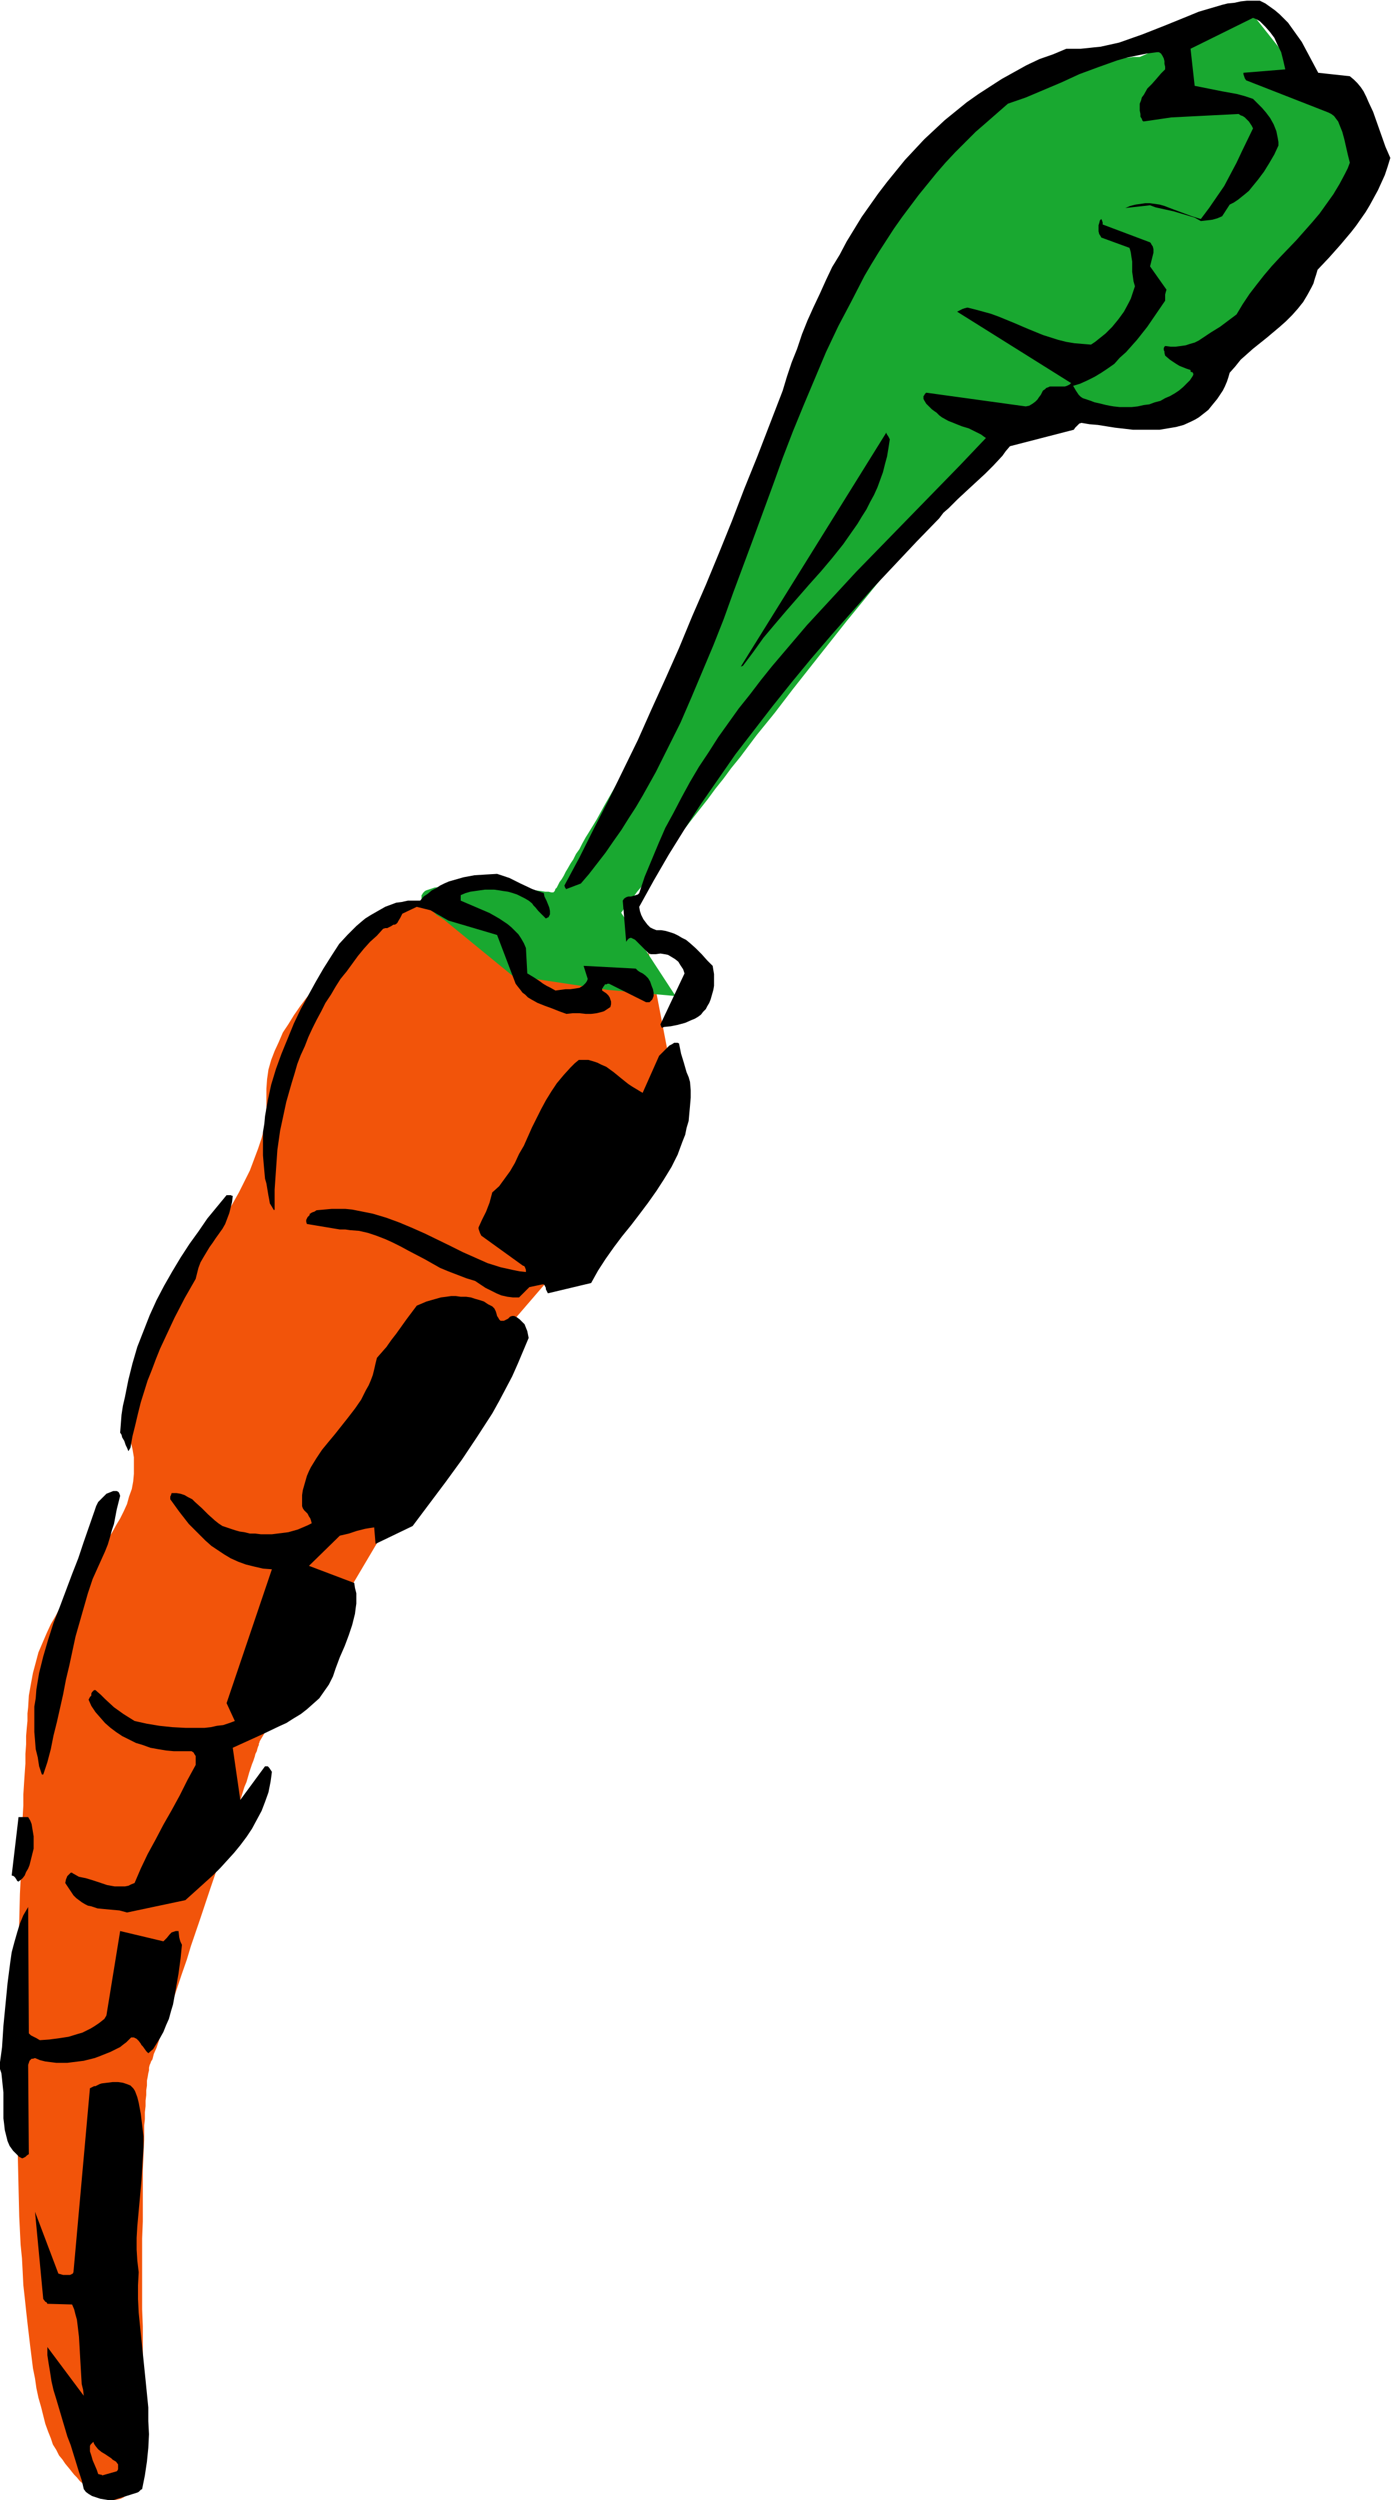
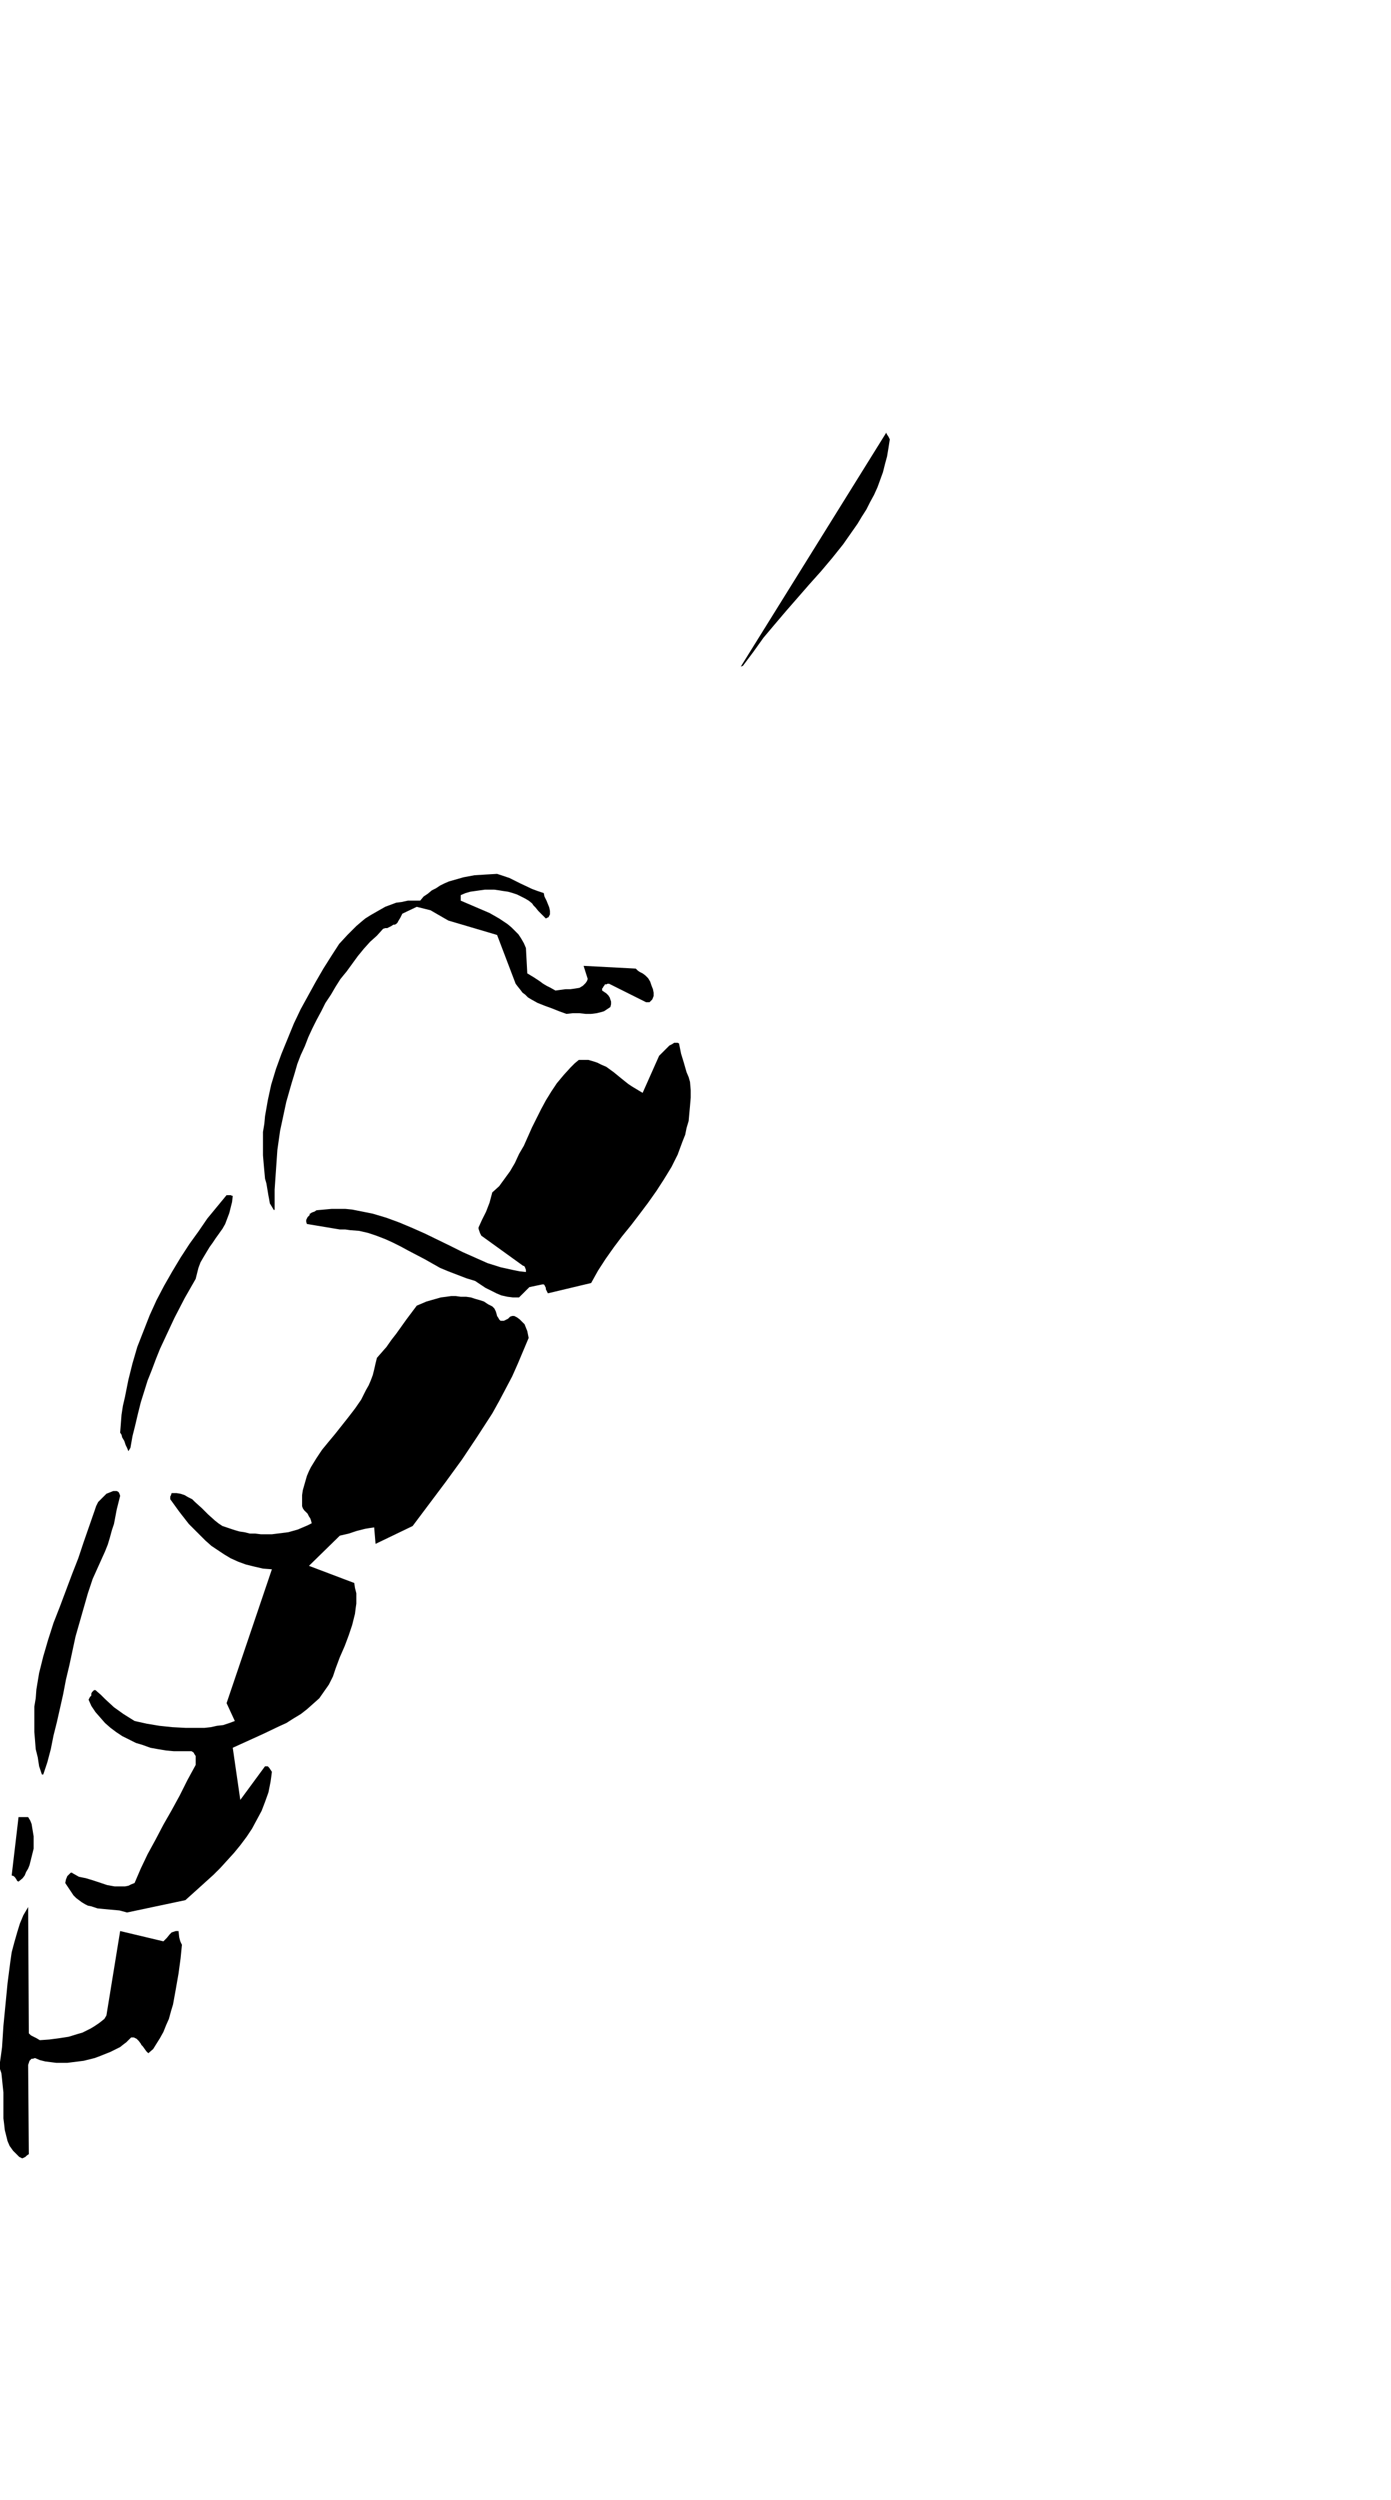
<svg xmlns="http://www.w3.org/2000/svg" fill-rule="evenodd" height="588.515" preserveAspectRatio="none" stroke-linecap="round" viewBox="0 0 2026 3642" width="327.446">
  <style>.brush1{fill:#f2540a}.pen1{stroke:none}.brush3{fill:#000}</style>
-   <path class="pen1 brush1" d="m815 1399-199-90v1l-1 1h-1l-3 2-5 3-5 3-7 4-7 5-7 6-9 6-9 7-10 7-10 8-11 9-10 8-11 10-11 10-11 10-11 11-11 11-10 11-10 12-9 12-9 13-8 13-8 12-6 14-6 13-5 13-4 14-2 14-1 14v28l-1 14-2 15-4 15-5 15-6 16-6 16-8 16-8 16-9 16-10 17-9 16-42 67-21 33-10 16-9 17-9 16-9 16-8 16-7 16-6 15-5 15-4 15-3 15-1 14-1 7v7l1 7 1 7 1 6 2 7 3 13 2 12v24l-1 11-2 11-4 11-3 11-5 11-5 10-6 10-6 11-14 20-15 21-8 11-8 11-15 22-8 12-7 11-7 13-7 12-6 13-6 14-6 14-4 15-4 15-3 16-3 17-1 17-1 9v11l-1 10-1 12v12l-1 14v14l-1 14-1 15-1 16v16l-1 17-1 18v18l-1 18-1 19v19l-1 20-1 40-1 41-1 43-1 43v175l1 43 1 43 1 42 2 41 2 20 1 19 1 20 2 18 2 19 2 18 2 17 2 17 2 16 2 16 3 15 2 14 3 14 4 14 3 12 3 12 4 11 4 10 3 9 5 8 4 8 5 6 4 6 5 6 4 5 4 5 4 4 4 5 8 7 7 6 7 5 7 4 6 3 6 2 5 1h5l5-1 4-1 4-2 4-3 3-3 3-3 3-3 5-8 4-8 3-8 2-8 1-3 1-2v-3l1-1v-19l-1-6v-60l-1-10v-101l-1-25v-103l1-25v-74l1-23 1-22v-21l1-9v-10l1-9v-8l1-8v-7l1-7v-7l1-5 1-6 1-4v-4l1-4 1-2 1-3 2-3 1-4 1-4 4-9 2-6 2-6 2-6 2-7 3-7 3-7 5-16 6-17 6-18 6-18 7-20 6-20 14-41 14-42 14-41 7-20 6-19 7-19 5-18 6-16 5-16 3-7 2-7 2-7 2-6 2-6 2-5 2-6 1-4 2-4 1-4 1-3 1-2v-2l1-2v-1l348-588 267-310-48-250-130 10z" />
-   <path class="pen1" style="fill:#19a830" d="m647 1340 99 81 139 21 99 9-79-121v-1l1-1 2-3 3-3 3-4 4-6 5-6 5-7 6-7 6-9 7-9 8-10 8-11 8-11 9-12 9-12 10-13 10-13 11-14 11-14 11-15 12-15 11-15 13-16 24-32 26-32 26-34 26-33 53-67 27-33 26-32 25-31 13-15 12-14 12-14 12-14 11-14 11-12 11-13 11-12 10-11 9-10 10-10 9-9 8-9 8-8 7-7 7-6 7-5 5-4 5-4 5-2 4-2h9l6-1h15l8-1h8l18-1 18-2 19-2 38-4 18-1 17-2 8-1 8-1 7-1h7l6-1 5-1h5l4-1h5l1-1h1l278-368-100-100-88-111-159 69h-10l-6 1h-6l-7 1-8 1-9 1-10 1-10 1-11 2-11 2-12 2-12 3-12 4-13 3-13 4-13 4-13 6-13 5-12 6-13 7-12 7-12 7-12 9-11 9-11 9-10 11-9 11-9 12-8 13-7 13-9 14-8 16-9 16-9 17-10 17-9 18-10 19-10 18-10 20-20 39-41 80-19 39-9 19-9 19-9 19-8 18-8 17-7 17-7 16-6 15-6 15-5 13-5 13-3 11-4 10-1 5-1 4-1 5-1 5-2 5-2 6-3 6-2 7-3 7-4 8-3 8-4 8-4 9-4 9-10 19-10 20-11 21-11 21-12 23-12 23-26 46-25 47-14 23-12 22-13 22-12 21-12 21-11 20-11 18-5 8-5 9-4 8-5 7-4 8-4 6-4 7-3 5-3 6-3 5-3 4-2 4-2 4-2 2-1 3-1 1-1 1h-3l-4-1h-5l-6-1-8-1-8-1-9-1-10-1-10-1-21-1-22-2h-42l-9 1-8 1-8 1-6 2-6 2-2 1-2 2-1 1-1 2-1 1v6l1 3 2 2 2 3 2 2 3 3 4 3 4 3 4 4 5 3 6 4z" />
-   <path class="pen1 brush3" d="m165 3642 35-11 2-1 1-1 1-1 1-1 2-1 4-20 3-20 2-20 1-20-1-19v-20l-2-20-2-20-4-39-4-39-2-20-1-20v-20l1-19-2-17-1-16v-17l1-17 3-33 3-33 1-16 1-17 1-16v-16l-2-17-2-16-3-16-2-8-3-8-1-2-2-3-2-2-2-2-5-2-6-2-7-1h-8l-8 1-8 1-3 1-2 1-4 2h-2l-2 1-4 2-24 268-1 2-2 1-2 1H92l-7-2-34-90 12 127 3 4 2 1 1 2 36 1 3 7 2 8 2 7 1 8 2 17 1 17 1 18 1 17 1 17 2 8 1 9-53-71v12l2 13 2 12 2 13 3 13 4 13 8 27 8 27 5 13 4 13 8 26 4 12 3 13 3 4 4 3 5 3 6 2 6 2 6 1 6 1h7z" />
-   <path class="pen1 brush1" d="m149 3606 21-6 1-1 1-2v-7l-3-4-5-3-2-2-3-2-6-4-5-3-5-4-4-5-2-3-1-3-2 2-2 2-1 2v8l2 6 2 7 3 7 3 7 2 6 4 1h1l1 1z" />
  <path class="pen1 brush3" d="m33 3144 2-1 2-1 1-1 1-1 3-2-1-130 1-3 1-3 1-1 2-2h2l3-1 7 3 8 2 8 1 8 1h16l8-1 8-1 8-1 8-2 8-2 8-3 15-6 14-7 5-4 4-3 7-7h4l4 2 3 3 3 4 1 2 2 2 5 7 3 3 7-6 5-8 5-8 5-9 4-10 4-9 3-11 3-10 2-11 2-11 4-23 3-22 2-20-2-4-1-3-1-4-1-9h-4l-3 1-3 1-3 3-4 5-5 5-63-15-20 123-3 5-5 4-4 3-6 4-5 3-6 3-6 3-7 2-13 4-13 2-15 2-14 1-5-3-4-2-4-2-3-3-1-184-7 12-5 12-4 13-4 14-4 15-2 14-4 31-3 31-3 31-2 31-2 15-2 14 3 9 1 9 1 10 1 9v38l1 8 1 9 2 8 2 8 3 7 5 7 3 3 3 3 3 3 4 2h1zm152-358 85-18 10-9 10-9 21-19 10-10 10-11 10-11 9-11 9-12 8-12 7-13 7-13 5-13 5-14 3-15 1-7 1-8-2-3-2-3-1-1-1-1h-4l-36 49-11-76 22-10 22-10 23-11 11-5 11-7 10-6 9-7 9-8 9-8 7-10 7-10 3-6 3-6 2-6 2-6 6-16 7-16 6-16 5-15 2-8 2-8 1-8 1-7v-15l-2-8-1-7-66-25 45-44 13-3 12-4 12-3 6-1 7-1 2 24 54-26 24-32 24-32 24-33 22-33 11-17 11-17 10-18 9-17 10-19 8-18 8-19 8-19-1-5-1-5-2-5-2-5-3-3-4-4-4-3-4-2h-3l-3 1-3 3-4 2-2 1h-5l-2-2-1-2-2-3-1-4-1-3-2-4-3-3-6-3-6-4-6-2-7-2-6-2-7-1h-8l-7-1h-7l-7 1-8 1-7 2-7 2-7 2-7 3-7 3-15 20-15 21-7 9-7 10-7 8-7 8-2 8-2 9-2 8-3 8-3 7-4 7-7 14-9 13-10 13-19 24-10 12-9 11-8 12-8 13-3 6-3 7-2 7-2 7-2 7-1 7v16l1 3 2 3 2 2 3 3 2 4 2 3 1 3 1 4-6 3-7 3-7 3-7 2-7 2-8 1-8 1-8 1h-16l-8-1h-8l-8-2-7-1-7-2-6-2-6-2-6-2-6-4-5-4-10-9-4-4-5-5-10-9-4-4-6-3-5-3-6-2-6-1h-7l-1 3-1 2v4l13 18 14 18 8 8 8 8 8 8 9 8 9 6 9 6 10 6 11 5 11 4 12 3 13 3 13 1-66 195 12 26-8 3-9 3-9 1-9 2-9 1h-28l-19-1-19-2-18-3-18-4-8-5-8-5-7-5-7-5-13-12-6-6-8-7h-2l-1 1-2 2-1 2v3l-2 2-1 2-1 2 4 9 6 9 7 8 7 8 8 7 8 6 9 6 10 5 10 5 10 3 11 4 11 2 12 2 11 1h26l3 2 1 2 2 3v13l-12 22-11 22-12 22-12 21-11 21-12 22-10 21-9 21-5 2-4 2-5 1h-15l-11-2-21-7-10-3-10-2-7-4-2-1-1-1h-2l-2 2-1 1-2 2-2 5-1 5 12 18 4 4 4 3 4 3 5 3 4 2 5 1 9 3 10 1 11 1 11 1 11 3zm-152-50 3-4 2-5 3-5 2-5 3-12 3-12v-18l-1-6-1-6-1-6-2-5-3-5H27l-10 85 3 1 2 2 2 3 1 2 2 1 6-5zm30-151 6-18 5-19 4-20 5-20 9-40 4-21 5-21 9-42 6-21 6-21 6-21 7-21 9-20 9-20 4-10 3-10 3-11 3-9 4-21 5-20-1-3-1-2-1-1-2-1h-5l-5 2-5 2-4 4-4 4-4 4-3 6-2 6-8 23-8 23-8 24-9 23-18 48-9 23-8 25-7 24-6 24-2 12-2 12-1 13-2 12v37l1 12 1 13 3 12 2 13 4 12h2zm127-476 3-17 4-16 4-17 4-16 5-16 5-16 6-15 6-16 6-15 7-15 14-30 15-29 16-28 2-8 2-8 3-8 4-7 9-15 5-7 4-6 10-14 4-7 3-8 3-8 2-8 2-8 1-9h-1l-2-1h-6l-14 17-14 17-13 19-13 18-13 20-12 20-12 21-11 21-10 22-9 23-9 23-7 24-6 24-5 25-3 13-2 13-1 13-1 13 2 3 1 4 3 5 1 3 1 3 2 4 2 5 3-5zm566-219 15-15 19-4h2l1 1 1 2 1 2v2l1 2 1 2 1 2 63-15 10-18 11-17 12-17 12-16 13-16 13-17 12-16 12-17 11-17 11-18 9-18 7-19 4-10 2-10 3-10 1-11 1-11 1-12v-11l-1-12-2-7-3-7-4-14-4-13-3-15-2-1h-5l-3 2-4 2-4 4-4 4-4 4-3 3-24 54-5-3-5-3-5-3-6-4-10-8-11-9-11-8-7-3-6-3-6-2-7-2h-14l-6 5-6 6-10 11-10 12-8 12-8 13-7 13-13 26-12 27-7 12-6 13-7 12-8 11-8 11-10 9-4 15-5 13-6 12-5 11v2l1 3 1 3 2 4 61 44h1l1 1 1 2 1 3v3l-9-1-10-2-9-2-9-2-19-6-18-8-18-8-18-9-37-18-18-8-19-8-19-7-10-3-10-3-10-2-10-2-10-2-10-1h-20l-11 1-11 1-3 2-3 1-2 1-1 1h-1v2l-3 3-1 2-1 2v3l1 3 48 8h8l7 1 13 1 13 3 12 4 13 5 11 5 12 6 11 6 23 12 23 13 12 5 13 5 13 5 13 4 15 10 8 4 8 4 7 3 9 2 8 1h9zm-356-128v-29l2-29 2-29 4-28 6-28 3-14 4-14 4-14 4-13 4-14 5-13 6-13 5-13 6-13 6-12 7-13 6-12 8-12 7-12 7-11 9-11 8-11 8-11 9-11 9-10 10-9 9-10 3-1h3l4-2 2-1 3-2h2l2-1 2-2 1-2 3-5 3-6 21-10 20 5 26 15 71 21 27 71 3 4 4 5 3 4 4 3 4 4 5 3 9 5 10 4 11 4 10 4 11 4 9-1h10l9 1h8l8-1 8-2 3-1 3-2 3-2 3-2 1-4v-4l-1-3-1-3-2-3-3-3-6-4v-3l1-1 1-2 1-1 1-2h2l2-1h2l54 27h5l2-2 1-1 1-1 2-5v-5l-1-5-2-5-2-6-3-5-4-4-4-3-4-2-3-2-2-2-1-1-76-4 6 19-1 3-2 3-2 2-2 2-5 3-6 1-7 1h-7l-8 1-7 1-7-4-6-3-5-3-4-3-9-6-5-3-5-3-2-37-3-7-4-7-4-6-5-5-5-5-6-5-6-4-6-4-14-8-14-6-28-12v-8l7-3 7-2 7-1 7-1 7-1h14l7 1 6 1 7 1 7 2 6 2 6 3 6 3 5 3 5 4 2 3 3 3 4 5 5 5 3 3 3 3 2-1 2-1 1-2 1-2v-5l-1-5-2-5-2-5-3-6-1-5-9-3-8-3-17-8-16-8-9-3-9-3-17 1-16 1-16 3-7 2-7 2-7 2-7 3-6 3-6 4-6 3-6 5-6 4-5 6h-18l-9 2-8 1-8 3-8 3-7 4-7 4-7 4-8 5-6 5-7 6-13 13-12 13-11 17-12 19-11 19-11 20-11 20-10 21-9 22-9 22-8 22-7 23-5 23-4 23-1 11-2 12v34l1 12 1 11 1 11 2 7 1 6 1 6 1 6 1 5 1 6 3 5 3 5 1-1z" />
-   <path class="pen1 brush3" d="m967 1496 10-1 10-2 11-3 9-4 5-2 5-3 4-3 3-4 4-4 2-4 3-5 2-5 2-7 2-7 1-6v-17l-2-12-8-8-8-9-9-9-9-8-5-4-6-3-5-3-6-3-6-2-7-2-6-1h-7l-5-2-4-2-4-4-3-4-3-4-3-6-2-6-1-6 21-38 22-38 23-37 24-37 25-36 25-36 27-35 27-35 28-35 28-34 30-35 30-34 30-34 32-34 32-34 33-34 6-8 8-7 13-13 14-13 13-12 13-12 12-12 13-14 5-7 6-7 93-24 2-3 2-2 3-3 1-1 3-1 12 2 12 1 25 4 26 3h39l12-2 12-2 11-3 11-5 6-3 5-3 9-7 5-4 4-5 9-11 8-12 3-6 3-7 2-6 2-7 8-9 8-10 9-8 9-8 20-16 19-16 9-8 9-9 8-9 8-10 6-10 6-11 3-6 2-7 2-6 2-7 17-18 16-18 16-19 7-9 7-10 7-10 6-10 6-11 6-11 5-11 5-11 4-12 4-13-7-16-6-17-6-17-6-17-7-15-3-7-4-8-4-6-5-6-5-5-6-5-46-5-8-15-8-15-8-15-10-14-5-7-5-7-6-6-6-6-7-6-7-5-7-5-8-4h-19l-9 1-9 2-10 1-8 2-17 5-17 5-17 7-32 13-33 13-17 6-17 6-18 4-9 2-10 1-9 1-10 1h-21l-19 8-20 7-19 9-18 10-18 10-17 11-17 11-17 12-16 13-16 13-15 14-15 14-14 15-14 15-13 16-13 16-13 17-12 17-12 17-11 18-11 18-10 19-11 18-9 19-9 20-9 19-9 20-8 20-7 21-8 20-7 21-6 20-37 96-19 47-18 47-19 47-19 46-20 46-19 46-20 45-20 44-20 45-21 43-21 43-22 43-21 42-22 41 1 3 1 1v1h1l21-8 12-14 24-31 11-16 12-17 10-16 11-17 10-17 19-34 18-36 18-36 16-37 16-38 16-38 15-38 14-39 29-78 29-79 14-39 15-39 16-39 16-38 16-38 18-38 19-36 19-37 10-17 11-18 11-17 11-17 12-17 12-16 12-16 13-16 13-16 13-15 14-15 15-15 15-15 15-13 16-14 16-14 26-9 26-11 26-11 26-12 27-10 14-5 14-5 14-4 14-3 15-3 15-2h3l3 2 2 3 2 4 1 4v4l1 4v4l-3 3-3 3-6 7-7 8-7 7-5 9-3 4-1 4-2 5v10l1 5v4l2 3 1 3h1v1l41-6 98-5 3 2 3 1 3 2 3 3 3 3 2 3 2 3 2 4-16 33-8 17-9 17-9 17-11 16-11 16-12 16-13-4-27-10-13-5-7-2-7-1-7-1h-7l-7 1-7 1-8 2-7 3 36-4 8 3 9 2 9 2 9 2 10 3 10 3 10 3 9 5 9-1 8-1 7-2 7-3 11-17 6-3 6-4 5-4 5-4 6-5 4-5 9-11 9-12 8-13 7-12 6-13v-5l-1-6-1-5-1-5-2-5-2-5-5-9-6-8-6-7-7-7-6-6-12-4-11-3-11-2-11-2-20-4-10-2-10-2-6-54 91-45 5 2 5 3 4 4 4 4 7 8 6 8 5 11 5 10 3 12 3 13-61 5v2l1 3 1 3 2 3 115 45 5 2 4 2 4 3 3 4 3 4 2 5 2 5 2 5 3 11 5 22 3 12-3 8-4 8-8 15-9 15-10 14-10 14-11 13-23 26-24 25-12 13-11 13-11 14-10 13-10 15-9 15-12 9-12 9-13 8-12 8-6 4-6 3-7 2-6 2-7 1-8 1h-7l-8-1-1 1-1 2v3l1 2v2l1 4 7 6 9 6 5 3 5 2 5 2 6 2v2l1 1h2v1l1 1v2l-1 2-4 6-5 5-5 5-6 5-6 4-7 4-7 3-7 4-8 2-8 3-8 1-9 2-9 1h-17l-9-1-6-1-5-1-8-2-9-2-5-2-6-2-3-1-3-1-3-2-3-3-2-3-2-3-4-7 10-3 11-5 10-5 10-6 9-6 10-7 8-9 9-8 8-9 8-9 15-19 13-19 13-19v-9l1-4 1-3-24-34 5-20v-5l-1-4-2-3-1-2-1-1-69-26v-3l-1-3-1-2-2 2-1 4-1 3v9l1 4 2 3 1 2 41 15 1 3 1 4 1 7 1 6v15l1 7 1 7 2 7-2 6-2 6-2 6-3 6-7 13-8 11-9 11-10 10-10 8-5 4-6 4-12-1-12-1-12-2-12-3-22-7-22-9-21-9-22-9-11-4-11-3-11-3-12-3-4 1-3 1-4 2-4 2 166 104-2 2-2 1-2 1-3 1h-22l-2 1-3 1-2 2-3 2-3 6-3 4-2 3-3 3-4 3-5 3-5 1-145-20-2 2-1 2-1 1v4l1 2 3 5 4 4 4 4 4 3 3 2 4 4 4 3 9 5 10 4 10 4 10 3 10 5 8 4 4 3 3 2-38 40-76 78-37 38-38 39-36 39-36 39-34 40-17 20-16 20-16 21-16 20-15 21-15 21-14 22-14 21-13 22-12 22-12 23-12 22-10 23-10 24-10 24-8 24-2 2-3 1-7 2h-4l-3 1-3 2-2 3 5 60 2-3 2-2 3-1 2 1 2 1 2 1 5 5 5 5 5 5 3 3 2 2 3 1h7l7-1 6 1 5 1 5 3 5 3 5 4 3 5 4 6 2 6-35 74v1l1 2v1l1 1h1l2-1z" />
  <path class="pen1 brush3" d="m1082 970 15-20 15-21 16-19 17-20 34-39 17-19 16-19 16-20 14-20 7-10 6-10 7-11 5-10 6-11 5-11 4-11 4-11 3-12 3-11 2-12 2-13-2-4-2-3-1-2v-1l-212 341 3-1z" />
</svg>